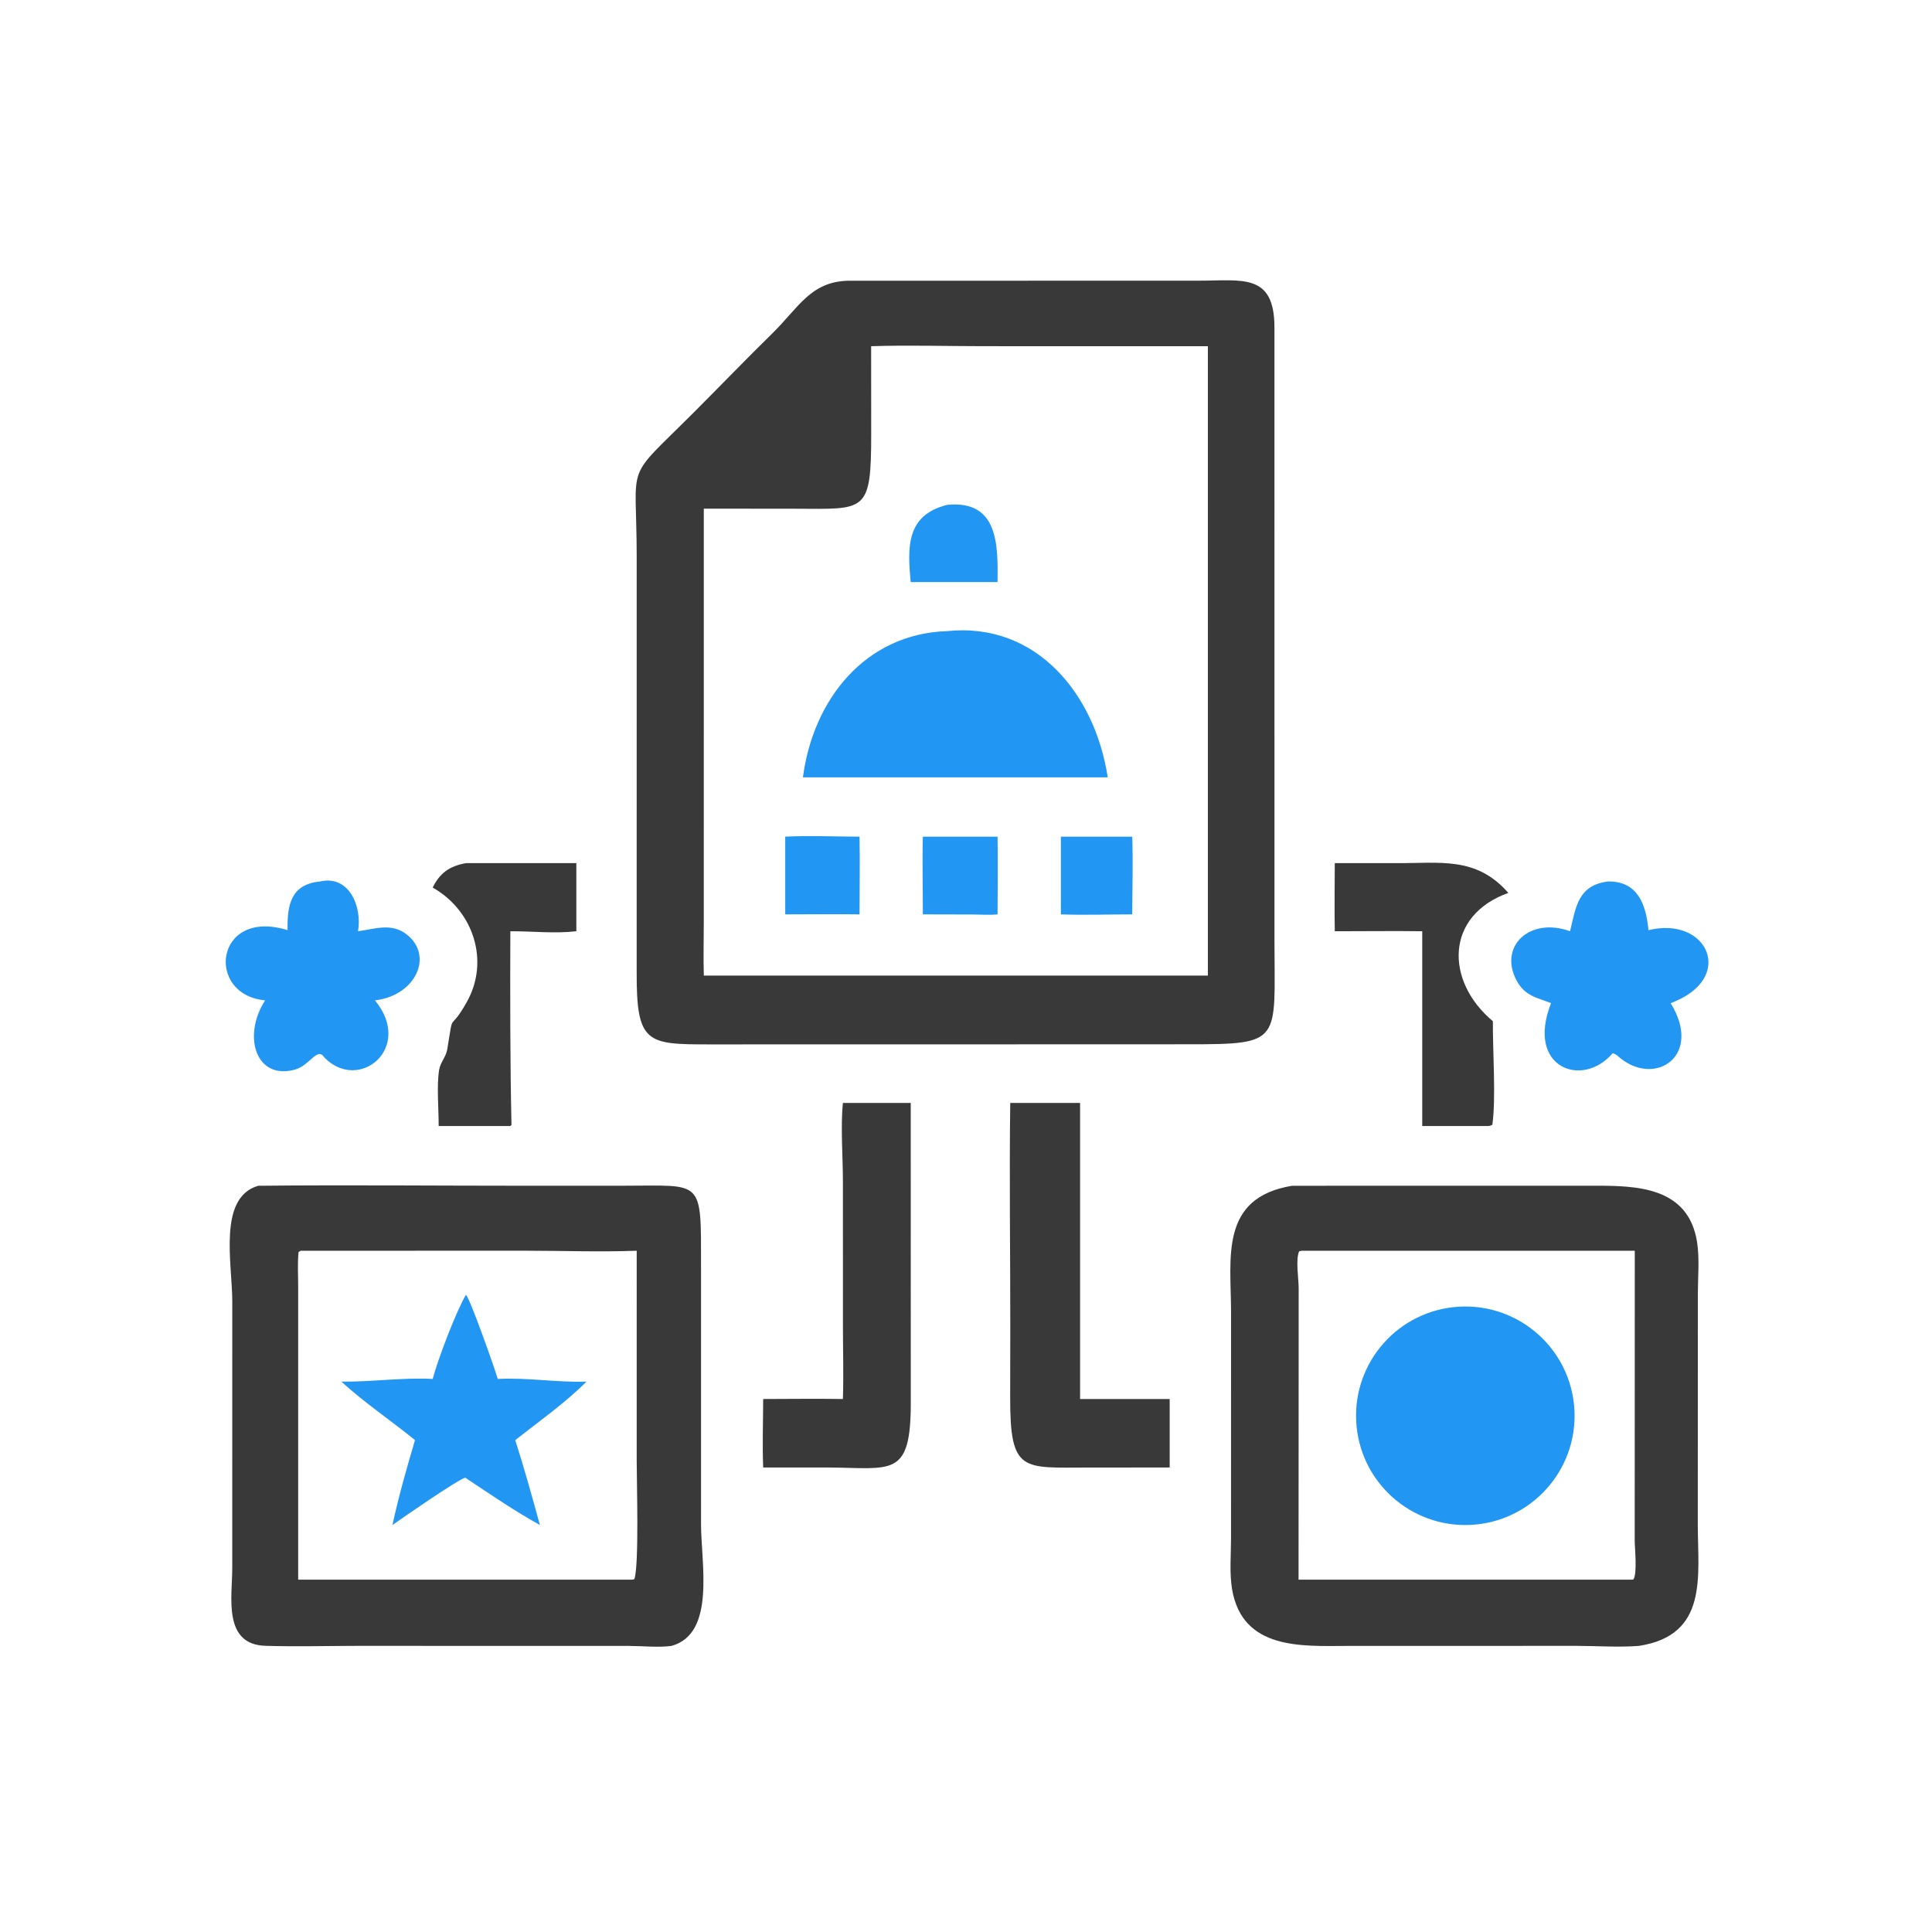
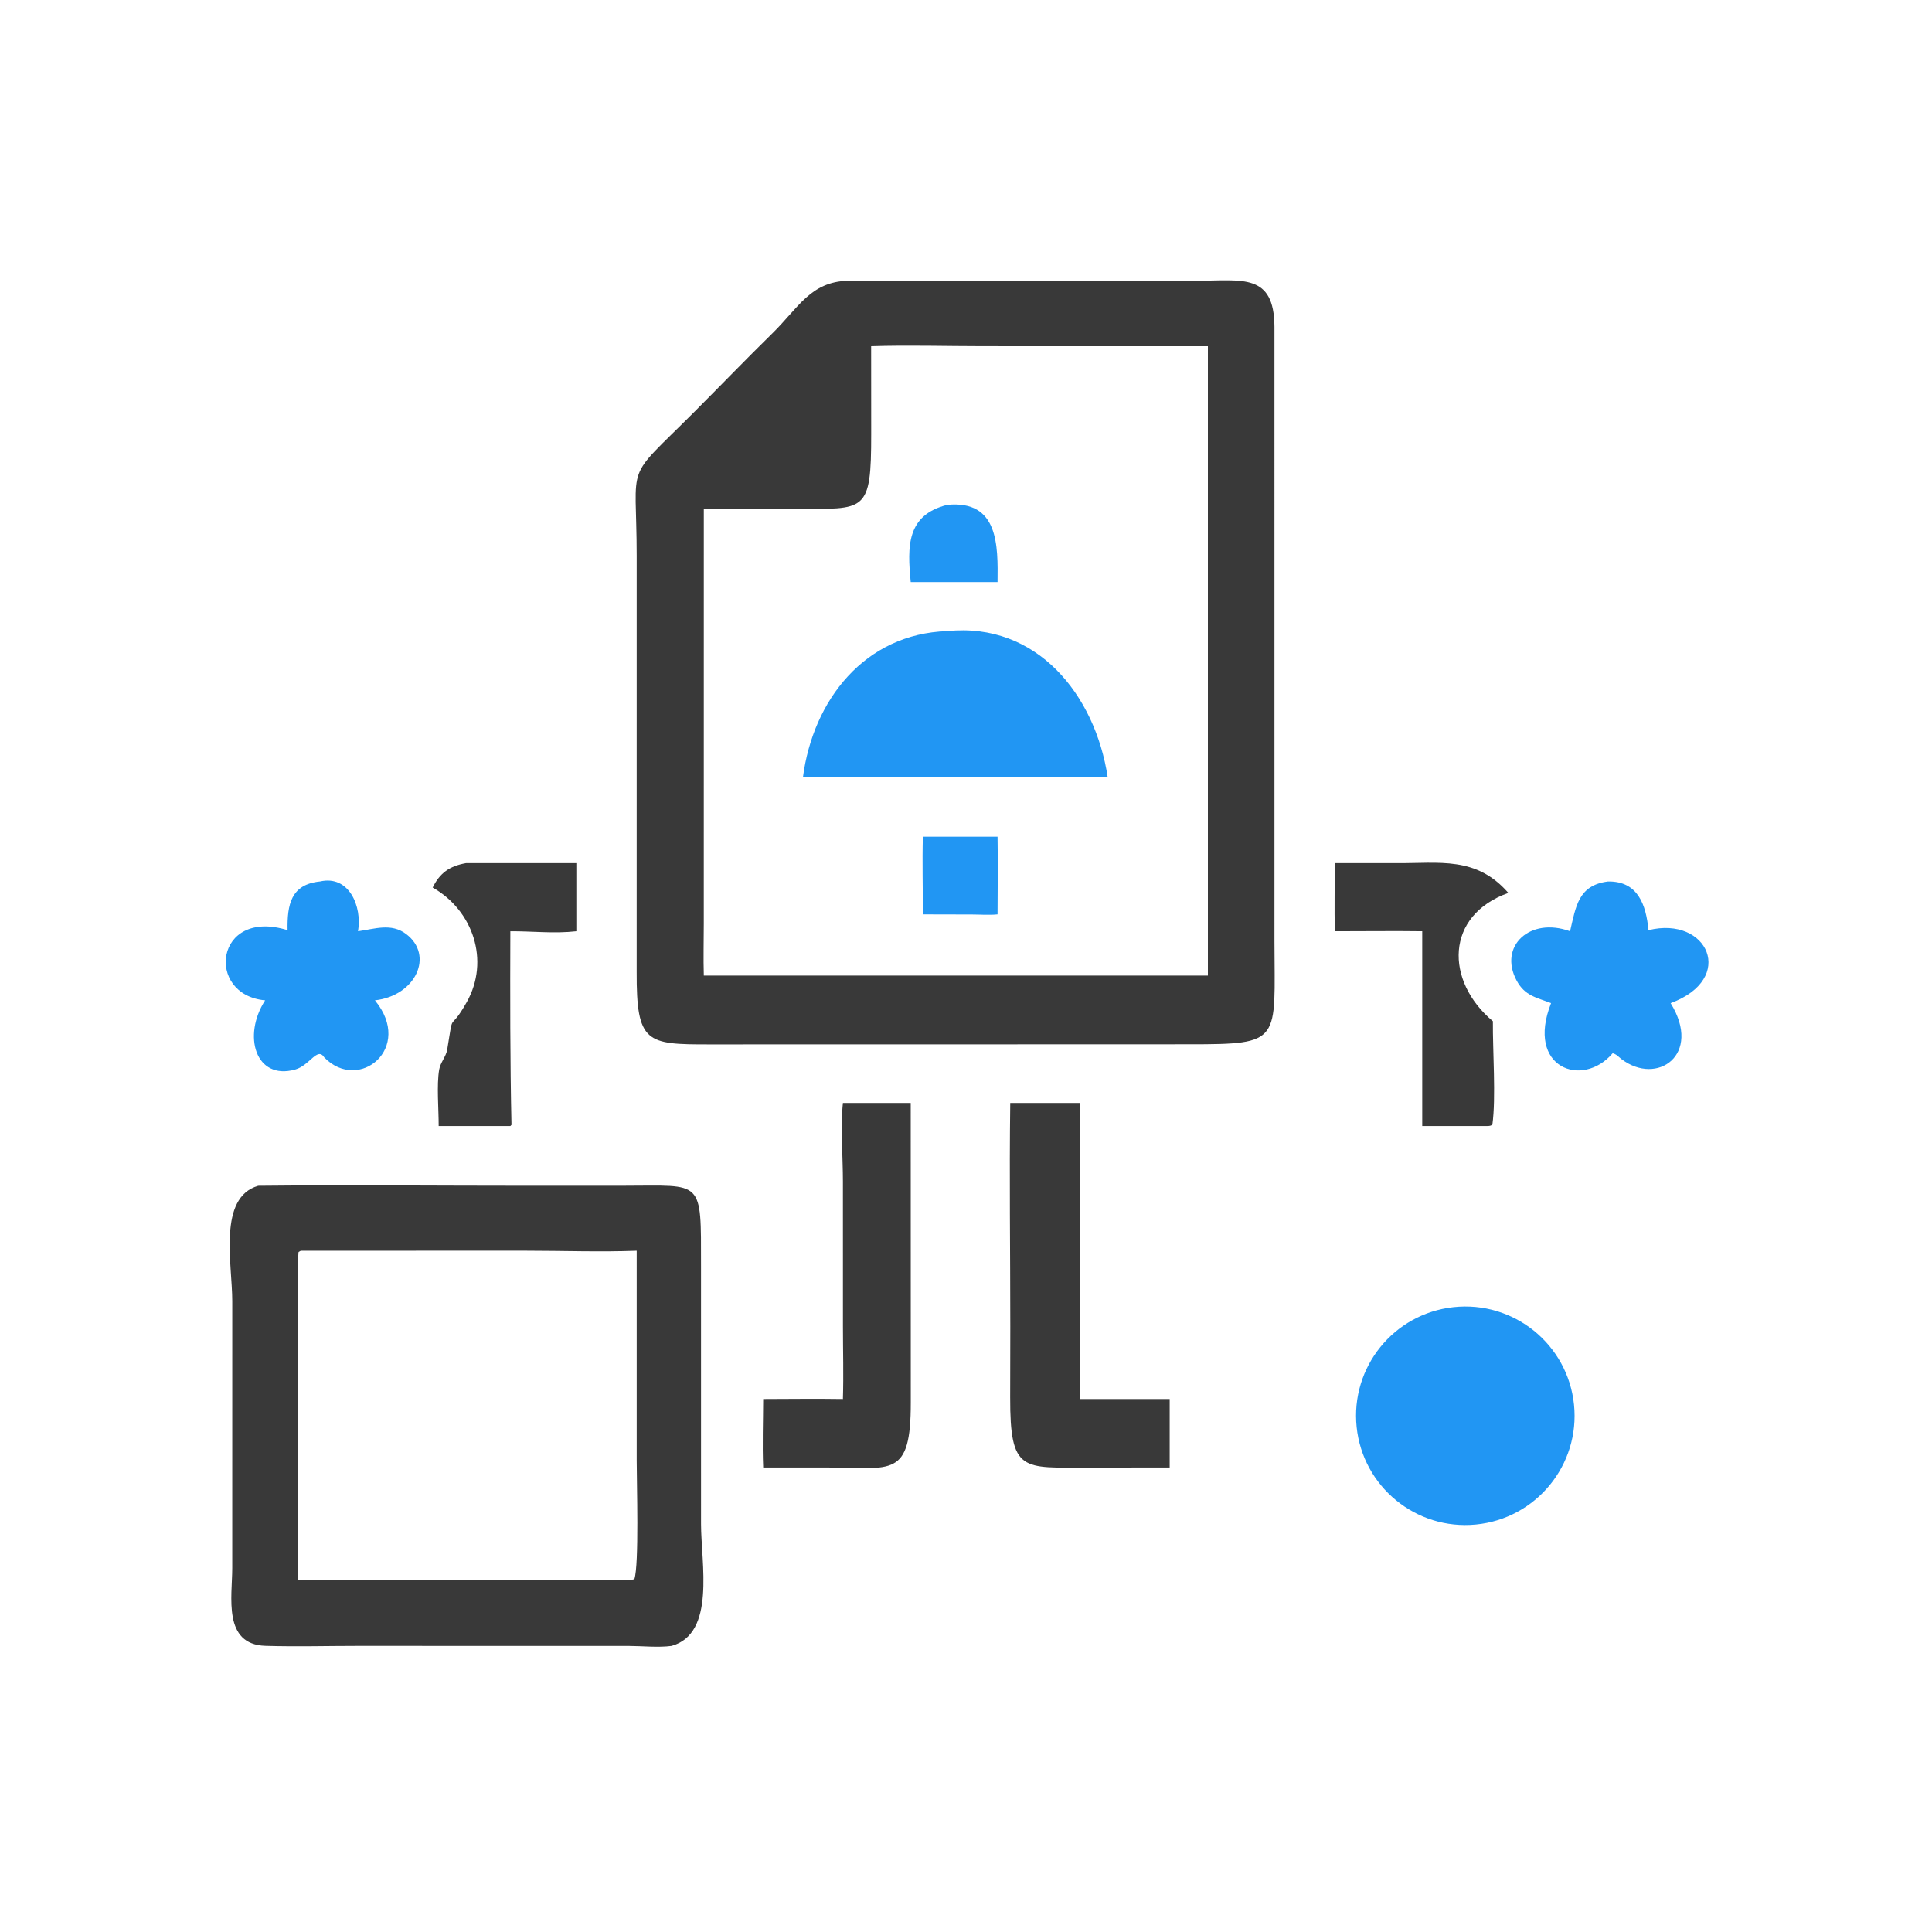
<svg xmlns="http://www.w3.org/2000/svg" version="1.1" style="display: block;" viewBox="0 0 2048 2048" width="512" height="512">
  <path transform="translate(0,0)" fill="rgb(57,57,57)" d="M 898.768 297.596 L 1270.82 297.527 C 1316.9 297.5 1350.67 289.382 1350.97 346.472 L 1350.98 997.675 C 1351.15 1104.44 1359.52 1107 1260.53 1106.98 L 1127.5 1107.03 L 751.943 1107.1 C 685.308 1107.15 674.612 1106.01 674.901 1030.13 L 674.918 589.416 C 674.926 485.406 660.449 512.277 735.882 436.756 C 763.584 409.022 790.725 380.83 818.728 353.378 C 846.443 326.209 859.149 298.701 898.768 297.596 z M 746.069 539.174 L 746.04 978.992 C 746.038 997.348 745.507 1015.85 746.069 1034.18 L 1102.5 1034.18 L 1280.41 1034.18 L 1280.41 366.996 L 1042.63 366.972 C 1003.04 366.968 962.985 365.707 923.443 366.996 L 923.507 459.625 C 923.542 544.187 917.857 539.544 843.054 539.274 L 746.069 539.174 z" />
  <path transform="translate(0,0)" fill="rgb(33,150,243)" d="M 1004.11 668.995 C 1099.03 659.182 1160.95 736.412 1174.23 824.03 L 1021.8 824.03 L 851.141 824.03 C 861.747 742.27 916.58 671.808 1004.11 668.995 z" />
  <path transform="translate(0,0)" fill="rgb(33,150,243)" d="M 1004.11 535.153 C 1058.77 529.839 1057.85 578.542 1057.44 617.012 L 1021.8 617.012 L 965.408 617.012 C 961.704 579.139 960.958 545.964 1004.11 535.153 z" />
-   <path transform="translate(0,0)" fill="rgb(33,150,243)" d="M 832.388 886.898 C 858.381 885.629 885.069 886.844 911.137 886.898 C 911.6 914.335 911.182 941.837 911.137 969.28 C 884.907 968.903 858.624 969.265 832.388 969.28 L 832.388 886.898 z" />
  <path transform="translate(0,0)" fill="rgb(33,150,243)" d="M 978.265 886.898 L 1057.44 886.898 C 1057.94 914.331 1057.49 941.839 1057.44 969.28 C 1048.7 970.195 1039.18 969.418 1030.36 969.397 L 978.265 969.28 C 978.332 941.847 977.519 914.313 978.265 886.898 z" />
-   <path transform="translate(0,0)" fill="rgb(33,150,243)" d="M 1124.58 886.898 L 1200.19 886.898 C 1201.23 914.206 1200.24 941.93 1200.19 969.28 C 1175.05 969.27 1149.69 970.187 1124.58 969.28 L 1124.58 886.898 z" />
  <path transform="translate(0,0)" fill="rgb(57,57,57)" d="M 273.725 1256.96 C 369.004 1255.97 464.395 1256.97 559.684 1256.94 L 661.85 1256.91 C 745.872 1256.91 743.079 1248.91 743.114 1342.45 L 743.131 1615.32 C 743.121 1657.17 758.943 1731.7 711.854 1744.72 C 697.705 1746.59 681.481 1744.81 667.068 1744.75 L 379.258 1744.69 C 346.707 1744.7 313.929 1745.62 281.405 1744.64 C 236.033 1743.27 246.187 1692.69 246.197 1662.23 L 246.216 1379.26 C 246.213 1339.66 230.658 1269.43 273.725 1256.96 z M 316.079 1674.51 L 670.25 1674.51 L 672.462 1673.95 C 677.558 1658.88 674.927 1571.81 674.927 1548.47 L 674.93 1325.83 C 636.025 1327.29 596.545 1325.82 557.565 1325.81 L 318.819 1325.83 L 316.483 1327.19 C 315.248 1339.65 316.103 1352.92 316.088 1365.45 L 316.079 1674.51 z" />
-   <path transform="translate(0,0)" fill="rgb(33,150,243)" d="M 493.945 1372.54 C 498.776 1377.76 524.377 1450.51 527.661 1461.74 C 559.091 1460.08 590.206 1465.62 621.651 1464.57 C 599.12 1487.27 571.295 1506.73 546.166 1526.56 C 555.649 1556.07 564.11 1586.65 572.311 1616.58 C 545.256 1601.57 519.671 1584.03 493.945 1566.89 L 492.935 1566.45 C 484.377 1569.07 427.062 1608.7 416.008 1616.58 C 422.589 1586.09 431.096 1556.44 439.902 1526.56 C 414.133 1505.58 386.429 1487.04 361.826 1464.57 C 394.164 1465 426.314 1460.05 458.654 1461.74 C 463.817 1441.93 483.628 1389.69 493.945 1372.54 z" />
-   <path transform="translate(0,0)" fill="rgb(57,57,57)" d="M 1369.69 1256.96 L 1689.44 1256.9 C 1734.08 1256.88 1789.6 1257.58 1798.94 1316.55 C 1801.72 1334.08 1799.82 1353.9 1799.78 1371.75 L 1799.74 1616.65 C 1799.76 1670.57 1811.19 1733.43 1737.24 1744.72 C 1715.96 1746.36 1693.15 1744.73 1671.73 1744.69 L 1427 1744.75 C 1380.23 1744.89 1317.15 1749.11 1306.1 1684.91 C 1303.15 1667.77 1304.92 1648.14 1304.94 1630.73 L 1304.96 1390.06 C 1304.87 1333.49 1292.63 1269.61 1369.69 1256.96 z M 1376.52 1674.51 L 1728.25 1674.51 L 1731.32 1674.41 C 1735.83 1668.76 1732.86 1640.61 1732.85 1633.05 L 1732.93 1325.83 L 1380.19 1325.83 L 1377.18 1326.39 C 1373.26 1334.49 1376.6 1355.79 1376.65 1365.23 L 1376.52 1674.51 z" />
  <path transform="translate(0,0)" fill="rgb(33,150,243)" d="M 1540.68 1385.65 C 1604.55 1378.65 1661.9 1424.98 1668.5 1488.89 C 1675.09 1552.79 1628.41 1609.86 1564.46 1616.05 C 1501.08 1622.19 1444.63 1576.01 1438.09 1512.66 C 1431.55 1449.32 1477.38 1392.58 1540.68 1385.65 z" />
  <path transform="translate(0,0)" fill="rgb(57,57,57)" d="M 1070.9 1169.15 L 1144.93 1169.15 L 1144.93 1483.01 L 1239.9 1483.01 L 1239.9 1555.61 L 1153.63 1555.66 C 1083.9 1555.66 1070.66 1561.52 1070.82 1481.13 L 1070.95 1406.01 C 1070.98 1327.1 1069.84 1248.04 1070.9 1169.15 z" />
  <path transform="translate(0,0)" fill="rgb(57,57,57)" d="M 893.521 1169.15 L 965.408 1169.15 L 965.473 1486.42 C 965.59 1567.24 945.415 1555.97 877.5 1555.61 L 809.001 1555.61 C 808.019 1531.54 808.938 1507.11 809.001 1483.01 C 837.161 1482.95 865.366 1482.57 893.521 1483.01 C 894.326 1457.55 893.557 1431.8 893.553 1406.32 L 893.527 1252.73 C 893.534 1226.77 890.93 1194.41 893.521 1169.15 z" />
  <path transform="translate(0,0)" fill="rgb(33,150,243)" d="M 1704.6 934.406 C 1736.15 933.957 1744.89 958.886 1747.45 986.015 C 1810.3 970.487 1841.03 1037.47 1770.93 1063.37 C 1804.74 1118.15 1756.52 1151.38 1718.83 1122.67 C 1715.62 1120.22 1713.51 1117.47 1709.49 1116.45 C 1677.47 1154.09 1617.08 1132.07 1644.19 1063.37 C 1628.58 1057.25 1616.34 1055.7 1607.62 1039.31 C 1588.29 1003.01 1621.7 971.66 1664.33 987.161 C 1670.52 961.049 1672.88 938.389 1704.6 934.406 z" />
  <path transform="translate(0,0)" fill="rgb(33,150,243)" d="M 339.198 934.406 C 370.089 927.279 384.05 961.038 379.515 987.161 C 397.136 984.757 414.703 978.112 430.552 990.117 C 460.319 1012.67 440.898 1055.48 397.452 1060.4 C 438.968 1110.79 380.461 1158.73 343.77 1120.92 C 336.348 1109.27 328.444 1129.43 312.891 1133.75 C 270.9 1145.43 256.776 1097.89 281.047 1060.4 C 217.304 1054.61 227.563 962.052 304.835 986.015 C 304.39 958.985 308.33 937.476 339.198 934.406 z" />
  <path transform="translate(0,0)" fill="rgb(57,57,57)" d="M 1479.95 914.954 C 1525.97 915.312 1564.73 907.342 1598.9 946.533 C 1531.79 970.458 1531.61 1039.88 1582.52 1082.54 C 1582.22 1112.69 1585.95 1164 1581.98 1192.15 C 1579.71 1194.02 1576.41 1193.57 1573.61 1193.63 L 1507.63 1193.63 L 1507.63 987.161 C 1476.75 986.705 1445.82 987.222 1414.93 987.161 C 1414.44 963.13 1414.91 938.995 1414.93 914.954 L 1479.95 914.954 z" />
  <path transform="translate(0,0)" fill="rgb(57,57,57)" d="M 493.945 914.954 L 610.944 914.954 L 610.944 987.161 C 587.54 989.822 564.441 987.059 540.988 987.161 C 540.769 1055.65 540.696 1123.94 542.192 1192.38 L 540.988 1193.63 L 465.014 1193.63 C 465.079 1176.13 462.735 1150.21 465.554 1133.77 C 466.853 1126.2 472.857 1120.04 474.08 1112.55 C 481.368 1067.91 475.156 1097.07 494.734 1062.36 C 519.553 1018.36 501.463 965.014 458.654 940.859 C 466.262 925.395 476.45 918.107 493.945 914.954 z" />
</svg>